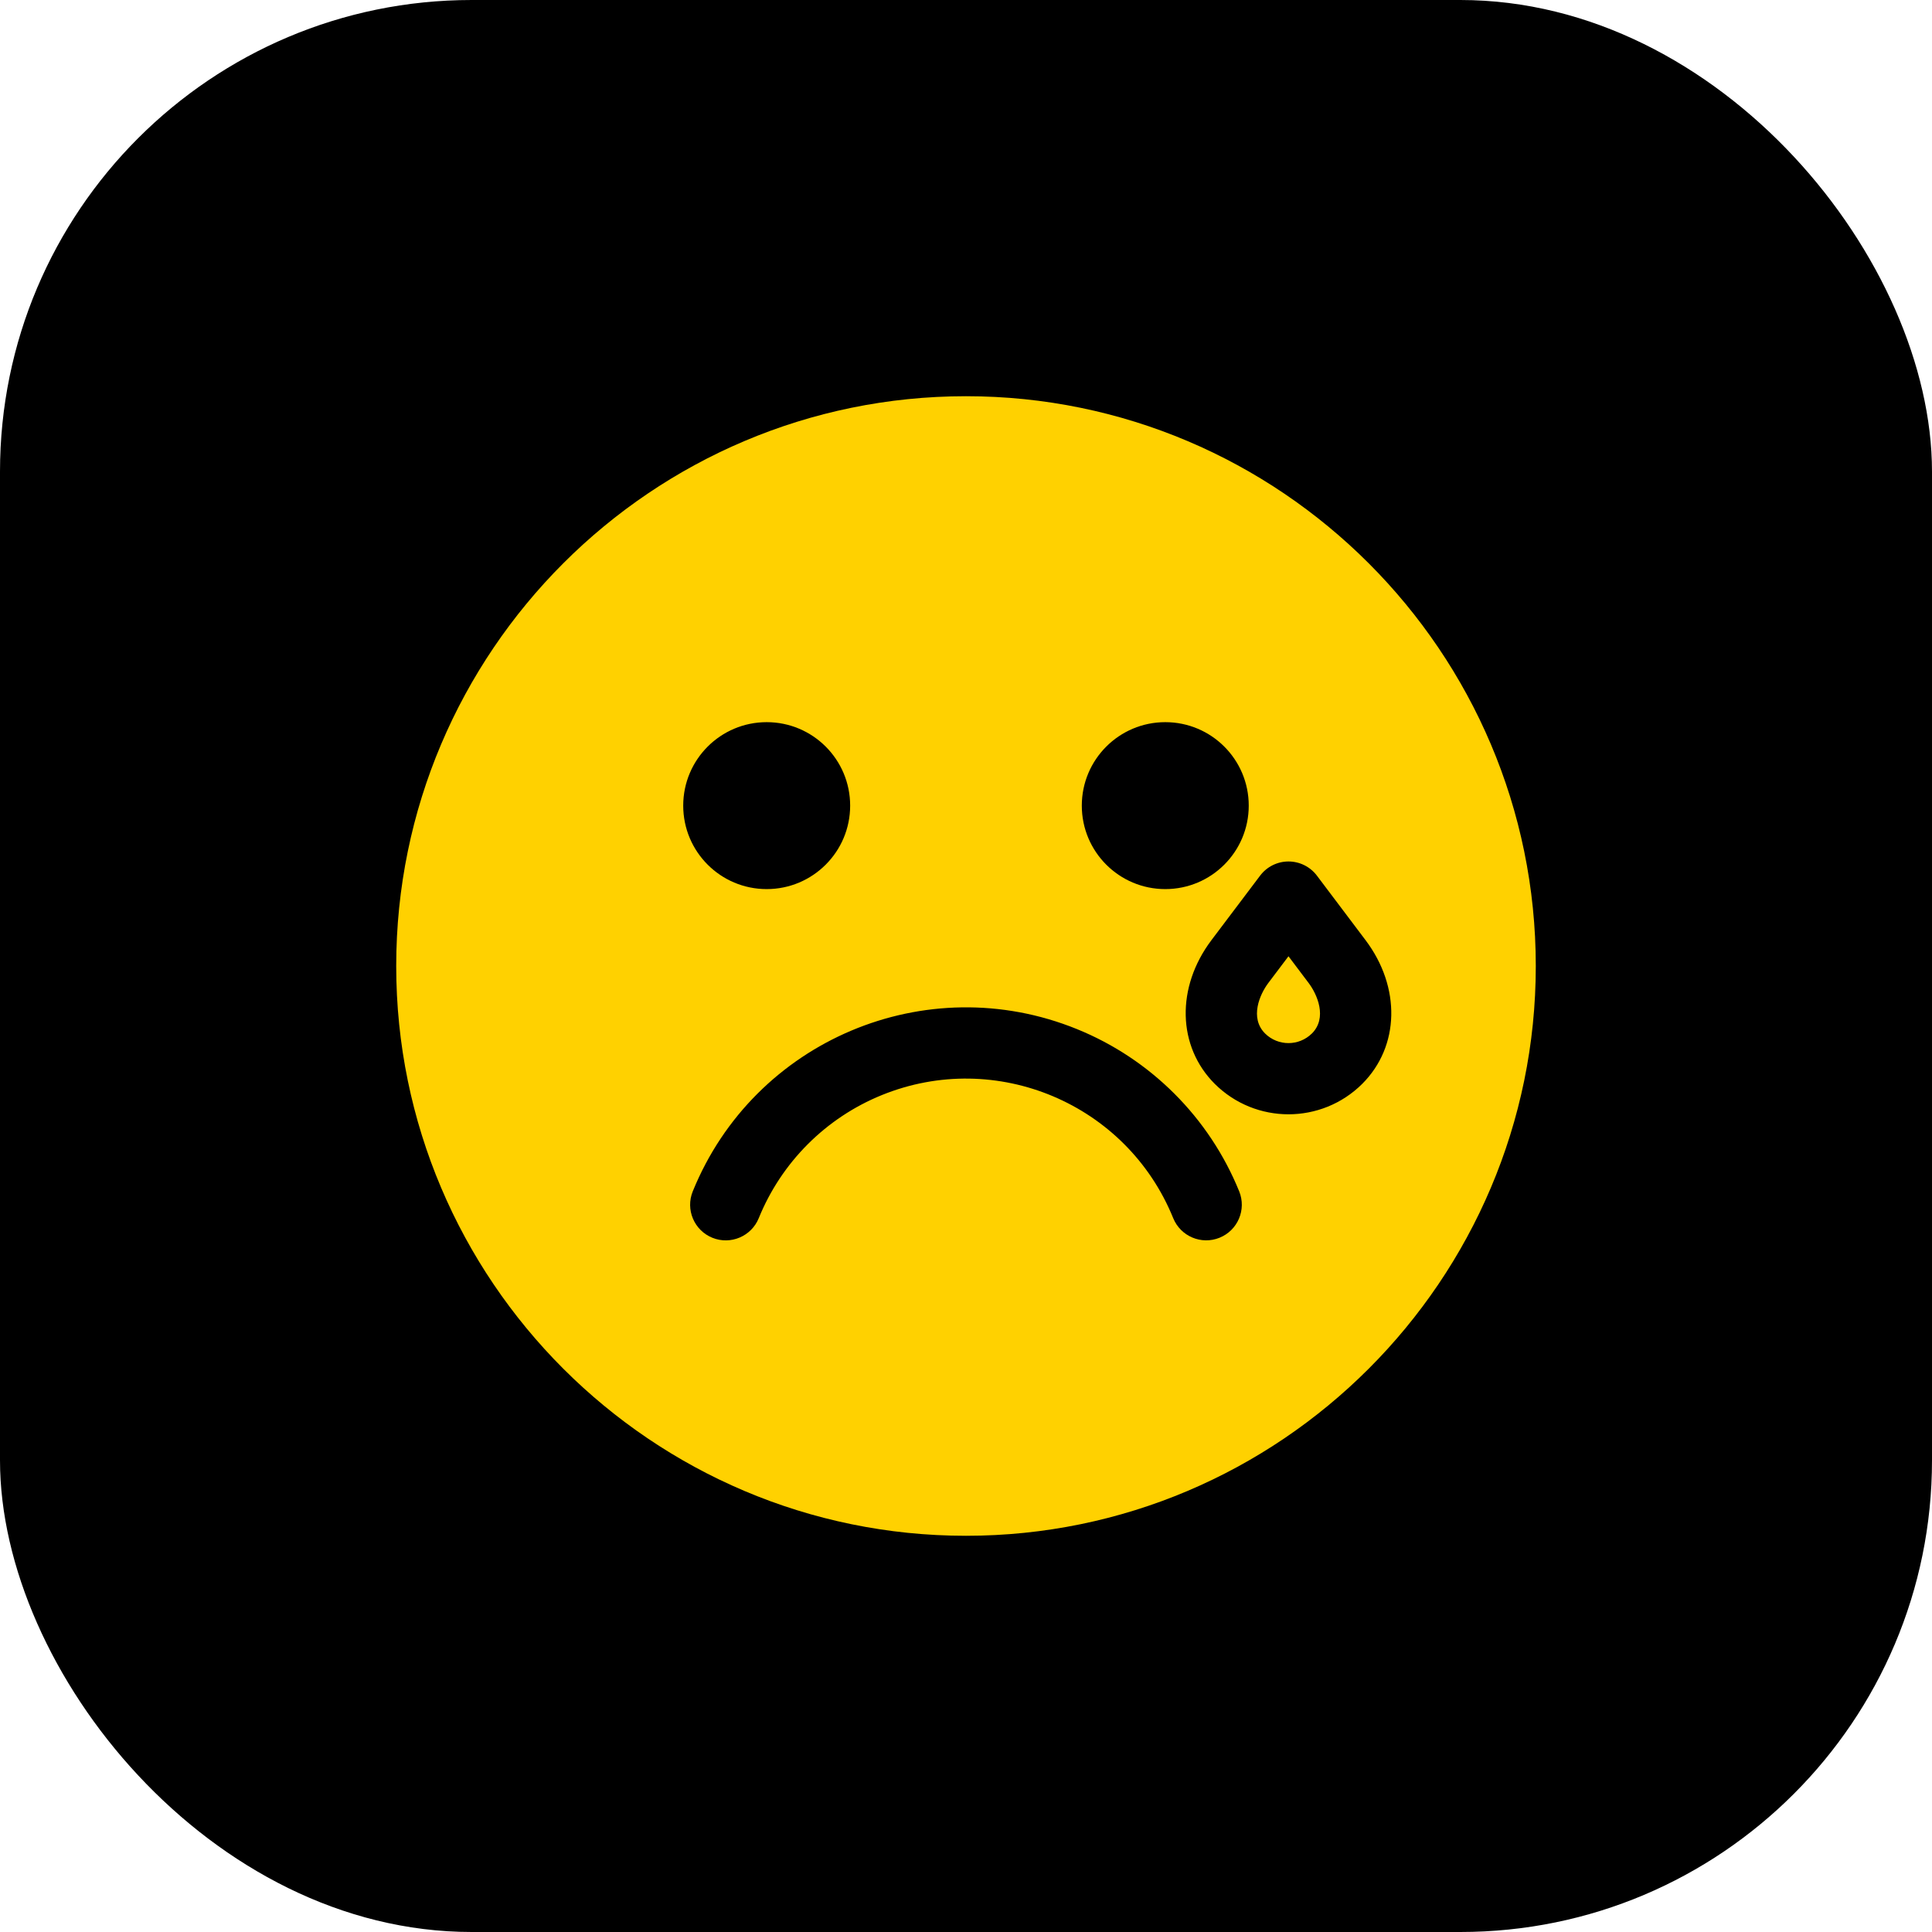
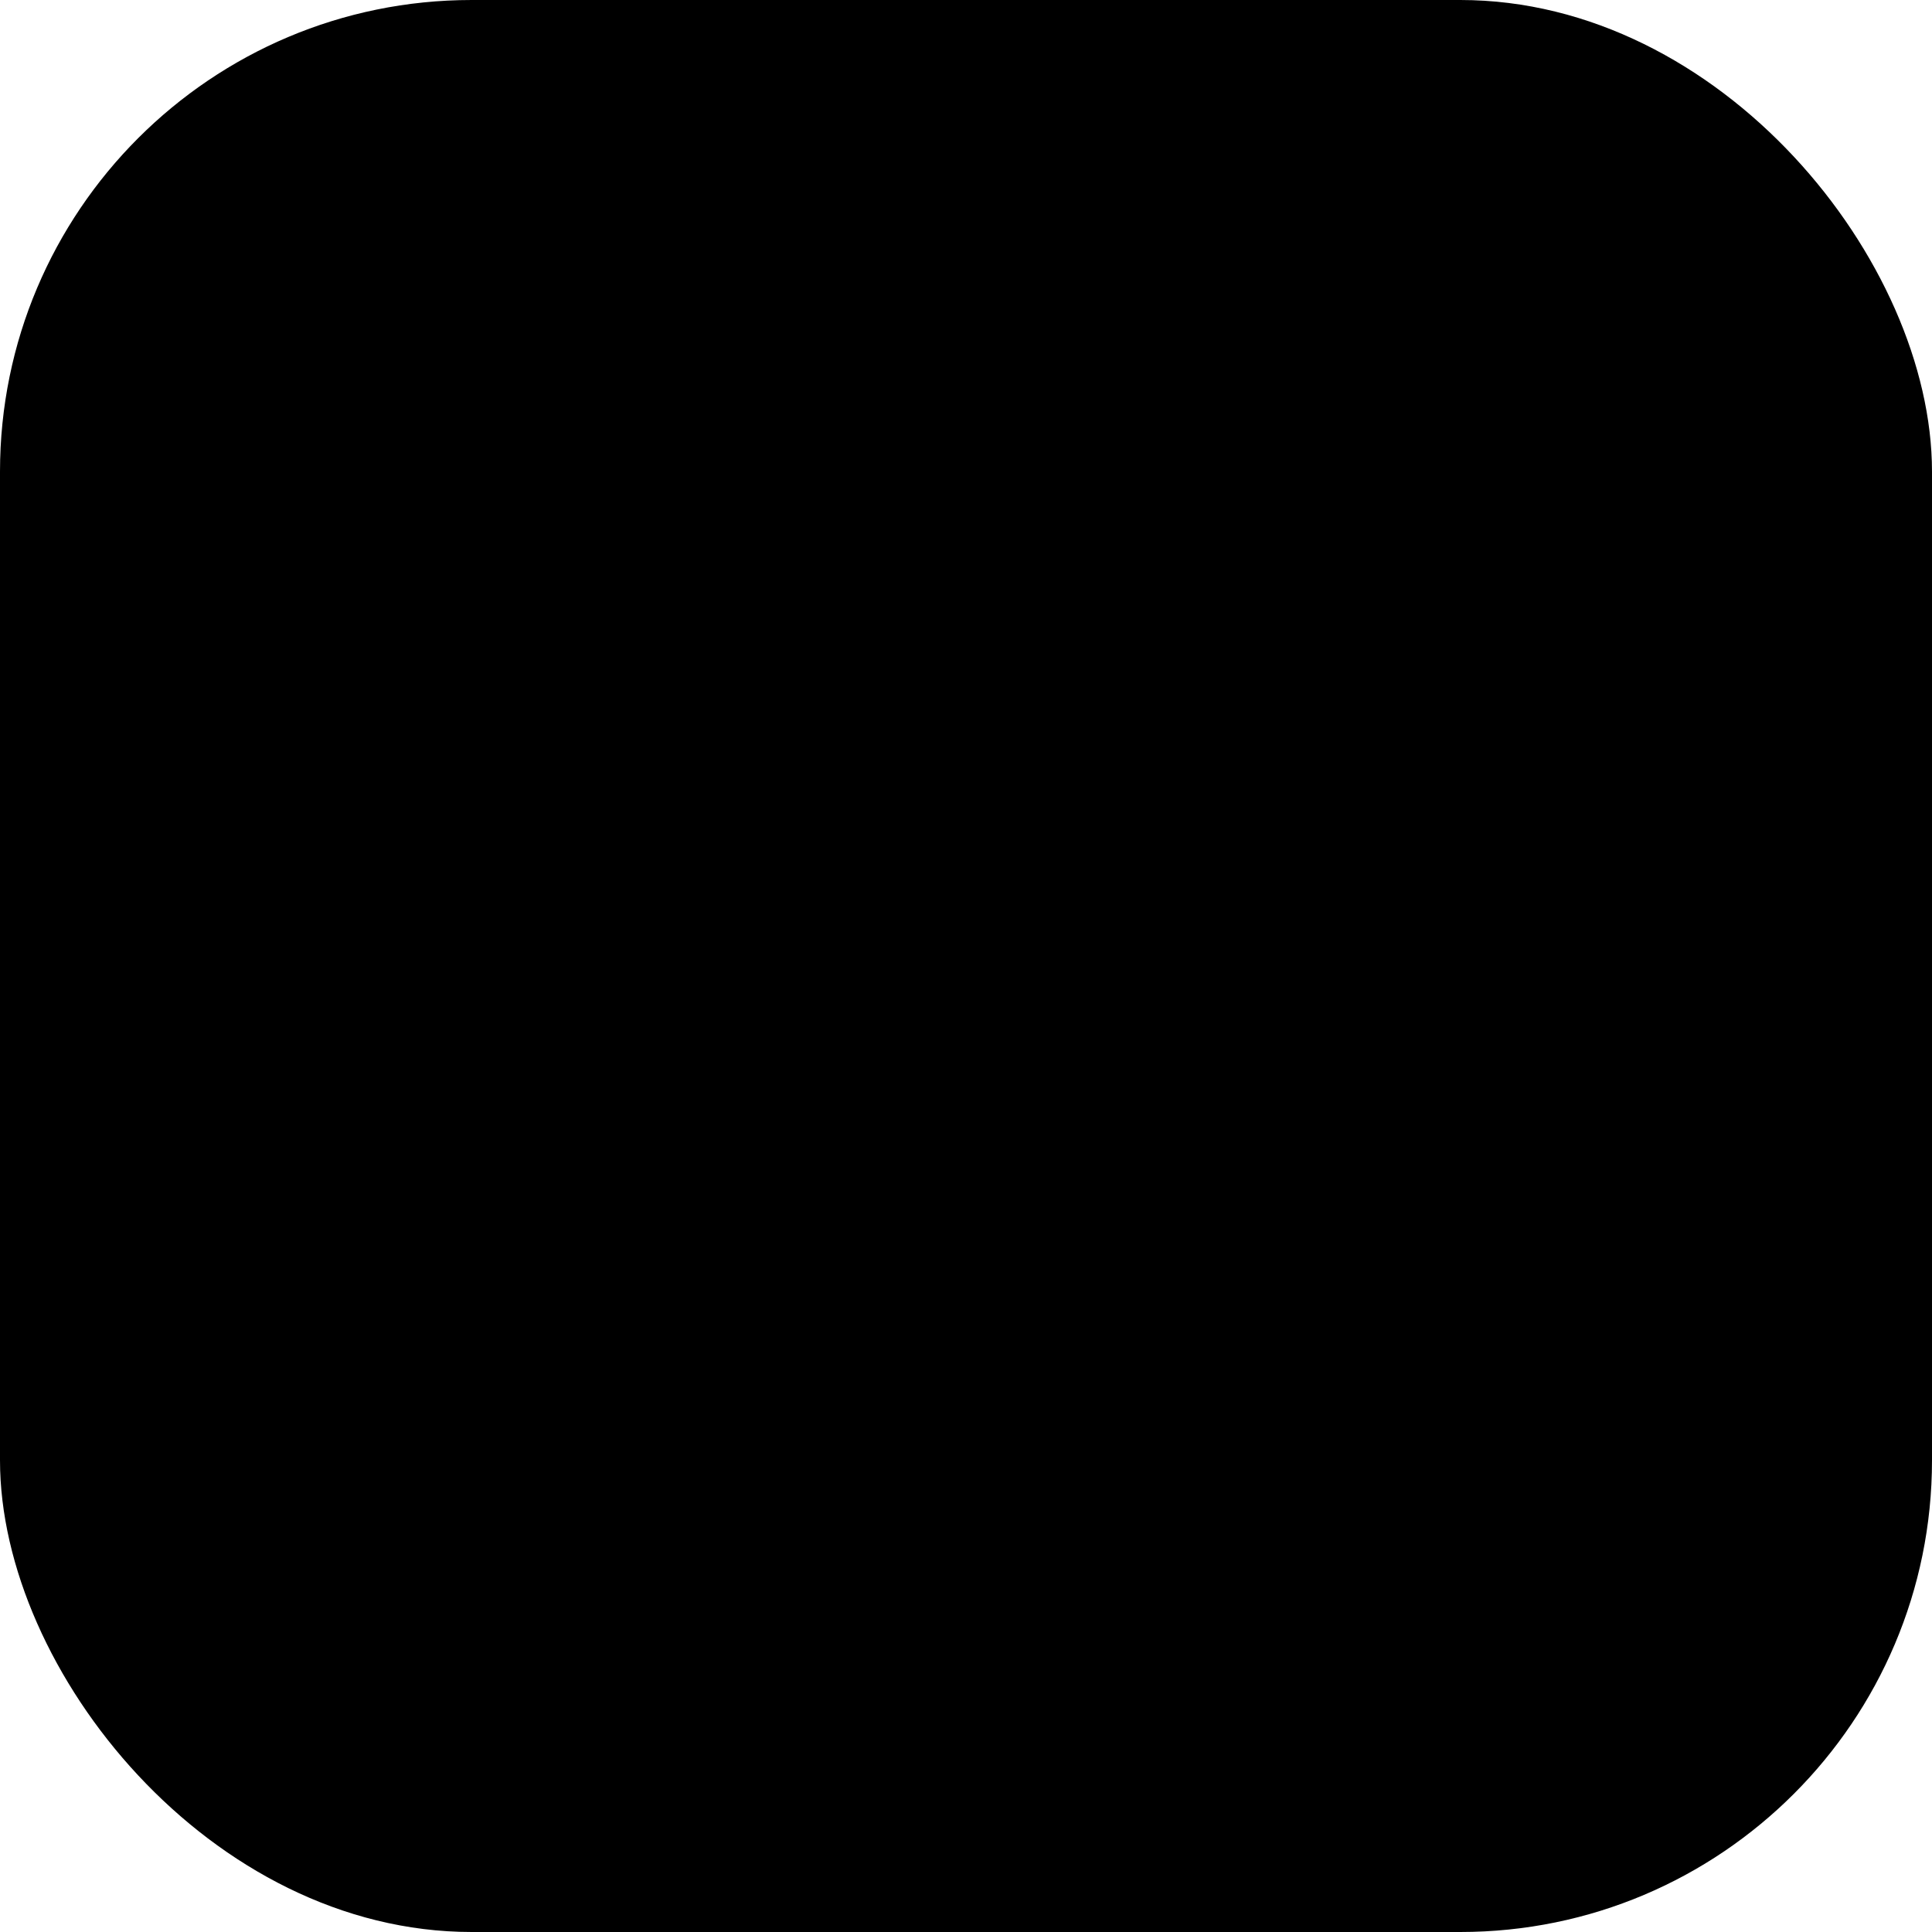
<svg xmlns="http://www.w3.org/2000/svg" id="Layer_1" data-name="Layer 1" viewBox="0 0 512 512">
  <defs>
    <style>
      .cls-1 {
        fill: #ffd100;
        fill-rule: evenodd;
      }
    </style>
  </defs>
  <rect width="512" height="512" rx="125" ry="125" />
-   <path class="cls-1" d="M256,105c-83.26,0-151,67.74-151,151s67.74,151,151,151,151-67.74,151-151-67.74-151-151-151ZM181.06,213.5c0-12.21,9.9-22.12,22.12-22.12h0c12.22,0,22.12,9.9,22.12,22.12,0,12.22-9.9,22.12-22.12,22.12-12.22,0-22.12-9.9-22.12-22.12h0ZM286.69,213.5c0-12.21,9.9-22.12,22.12-22.12,12.22,0,22.12,9.9,22.12,22.12s-9.9,22.12-22.12,22.12c-12.22,0-22.12-9.9-22.12-22.12h0ZM328.4,315.72c1.96,4.83-.37,10.33-5.2,12.29-4.83,1.96-10.33-.37-12.29-5.19h0c-12.32-30.33-46.89-44.93-77.22-32.61-14.82,6.02-26.58,17.78-32.61,32.61-1.96,4.83-7.47,7.16-12.3,5.2-4.83-1.96-7.16-7.47-5.19-12.3,16.24-39.99,61.82-59.24,101.81-43,19.55,7.94,35.06,23.45,43,43ZM341.46,228.3c2.96,0,5.75,1.39,7.54,3.76l12.87,17.07c9.43,12.5,9.07,28.17-.86,38.1-10.81,10.76-28.28,10.76-39.09,0-9.93-9.93-10.29-25.6-.86-38.1l12.88-17.07c1.78-2.37,4.57-3.76,7.53-3.76h0ZM347.66,273.89c-3.44,3.39-8.96,3.39-12.4,0-4.15-4.16-1.41-10.38.86-13.39l5.34-7.08,5.34,7.08c2.28,3.02,5.02,9.24.86,13.4h0Z" />
</svg>